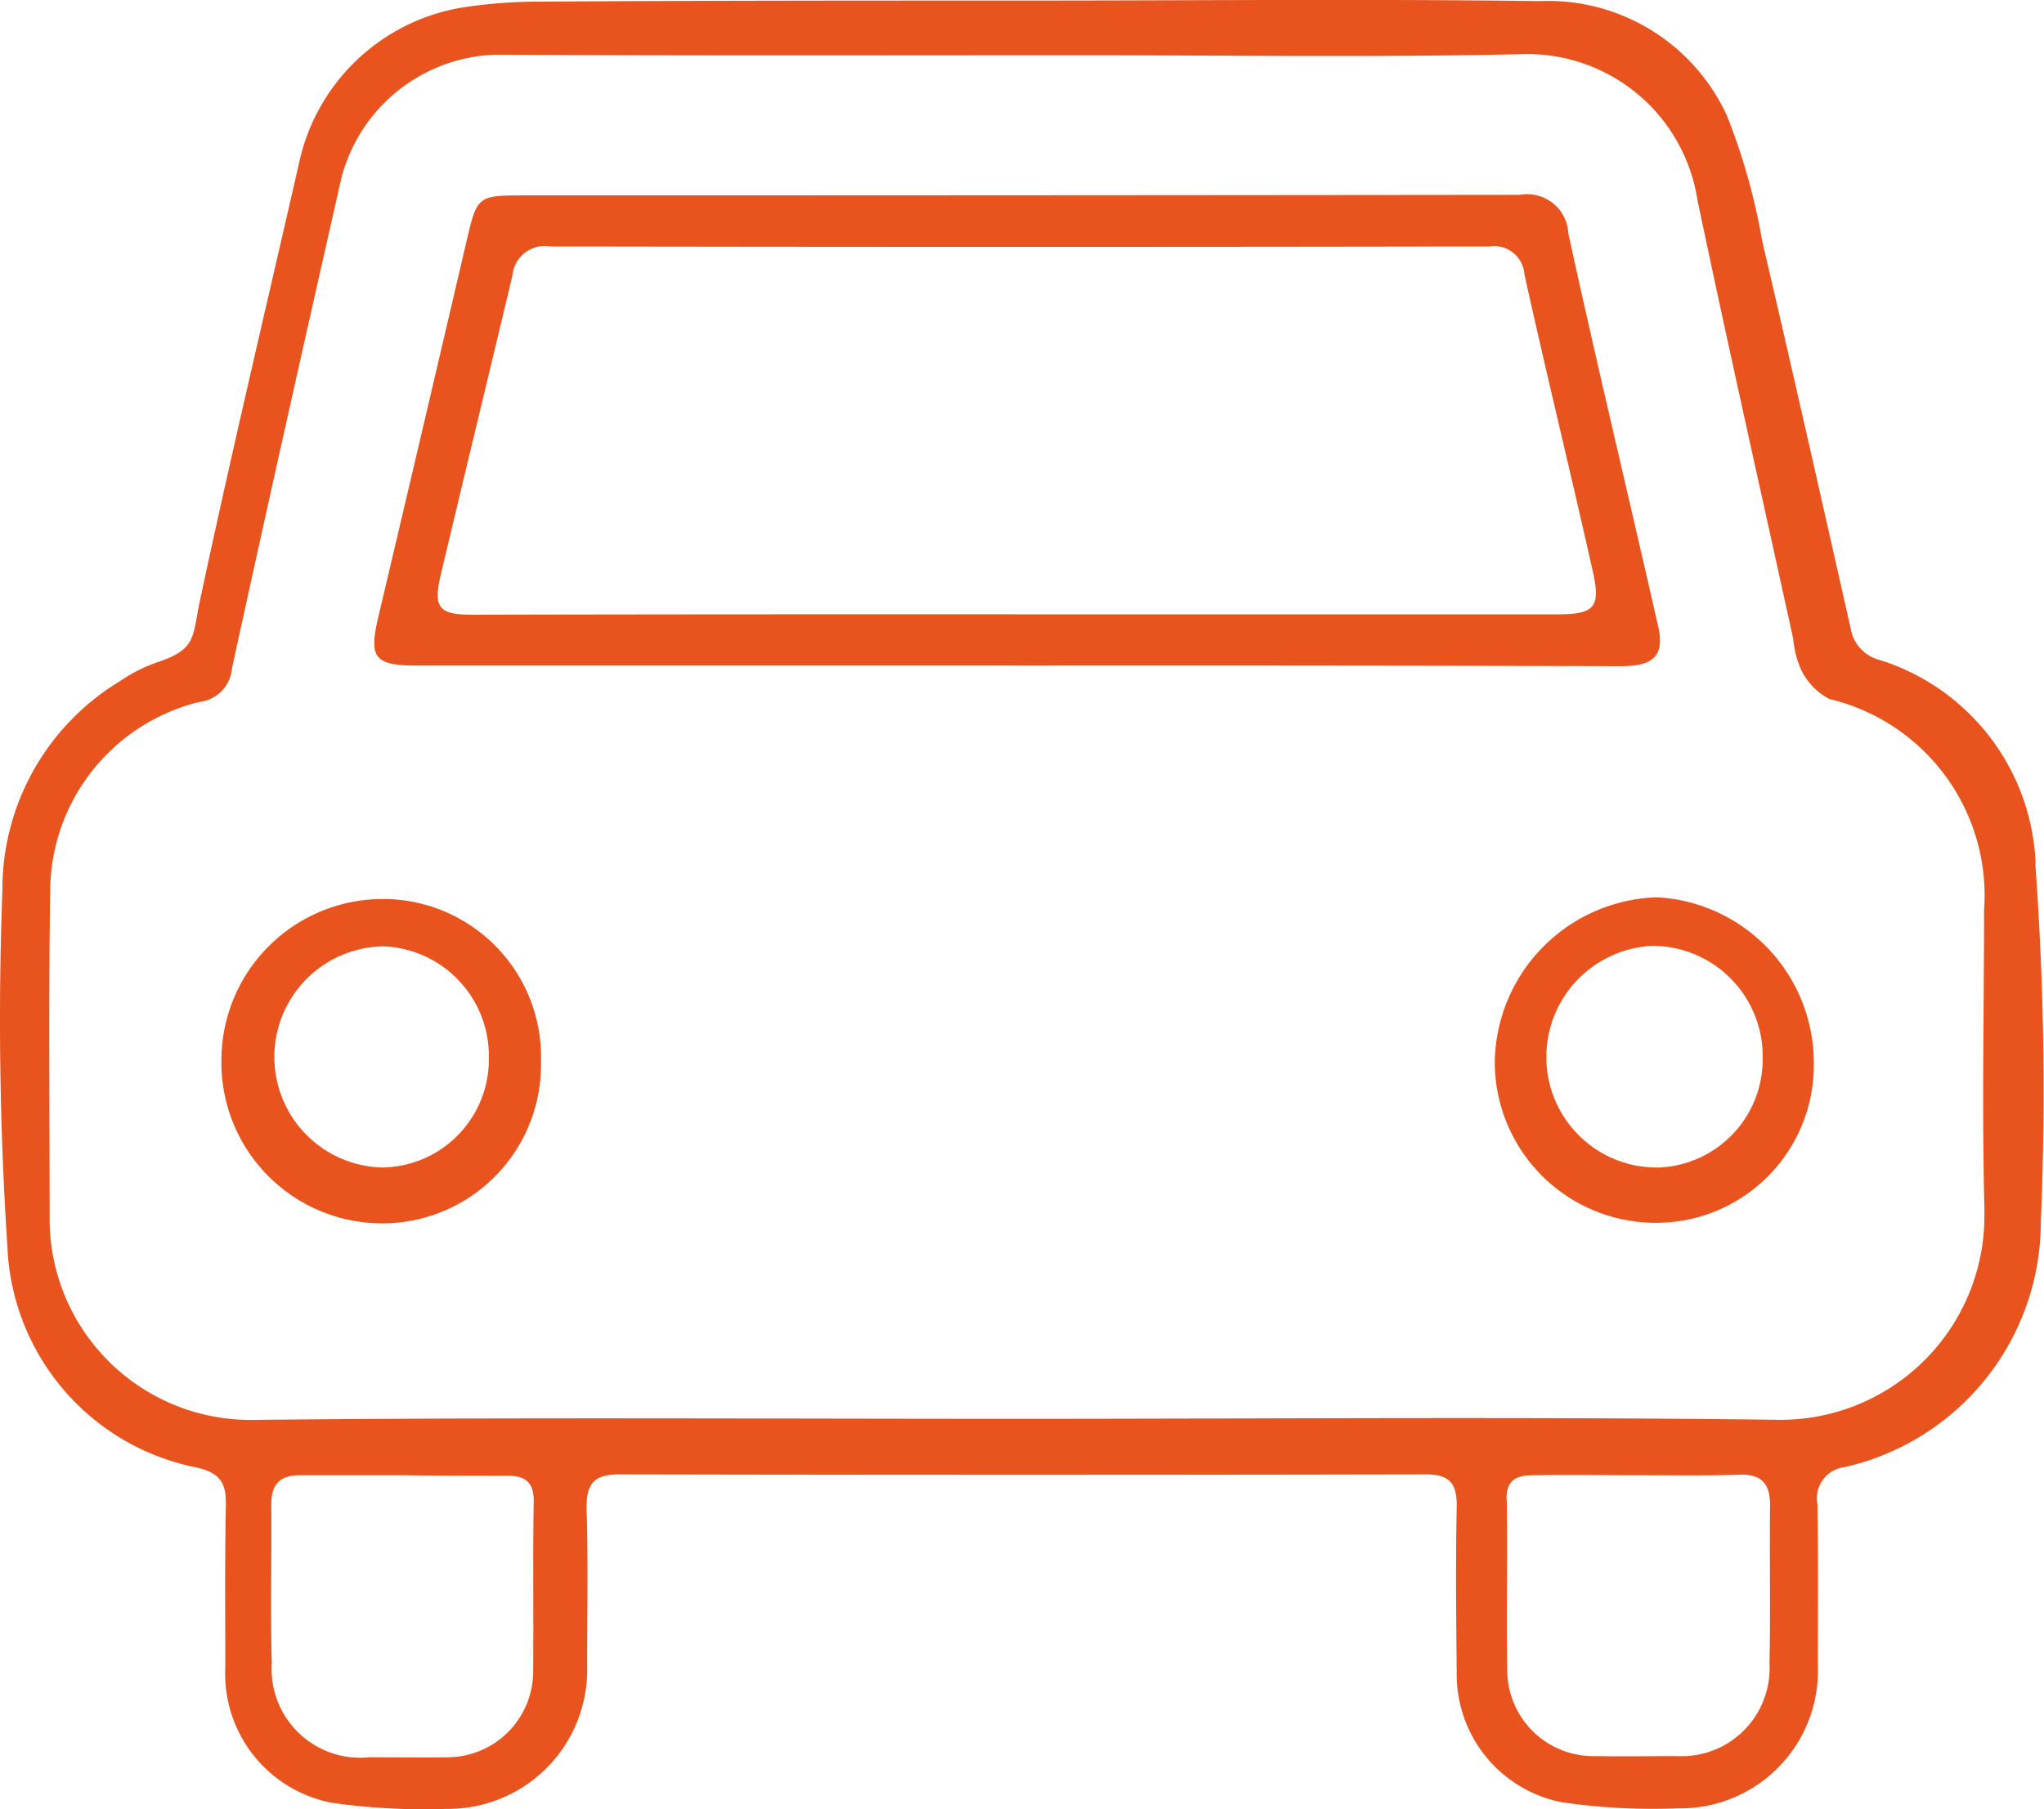
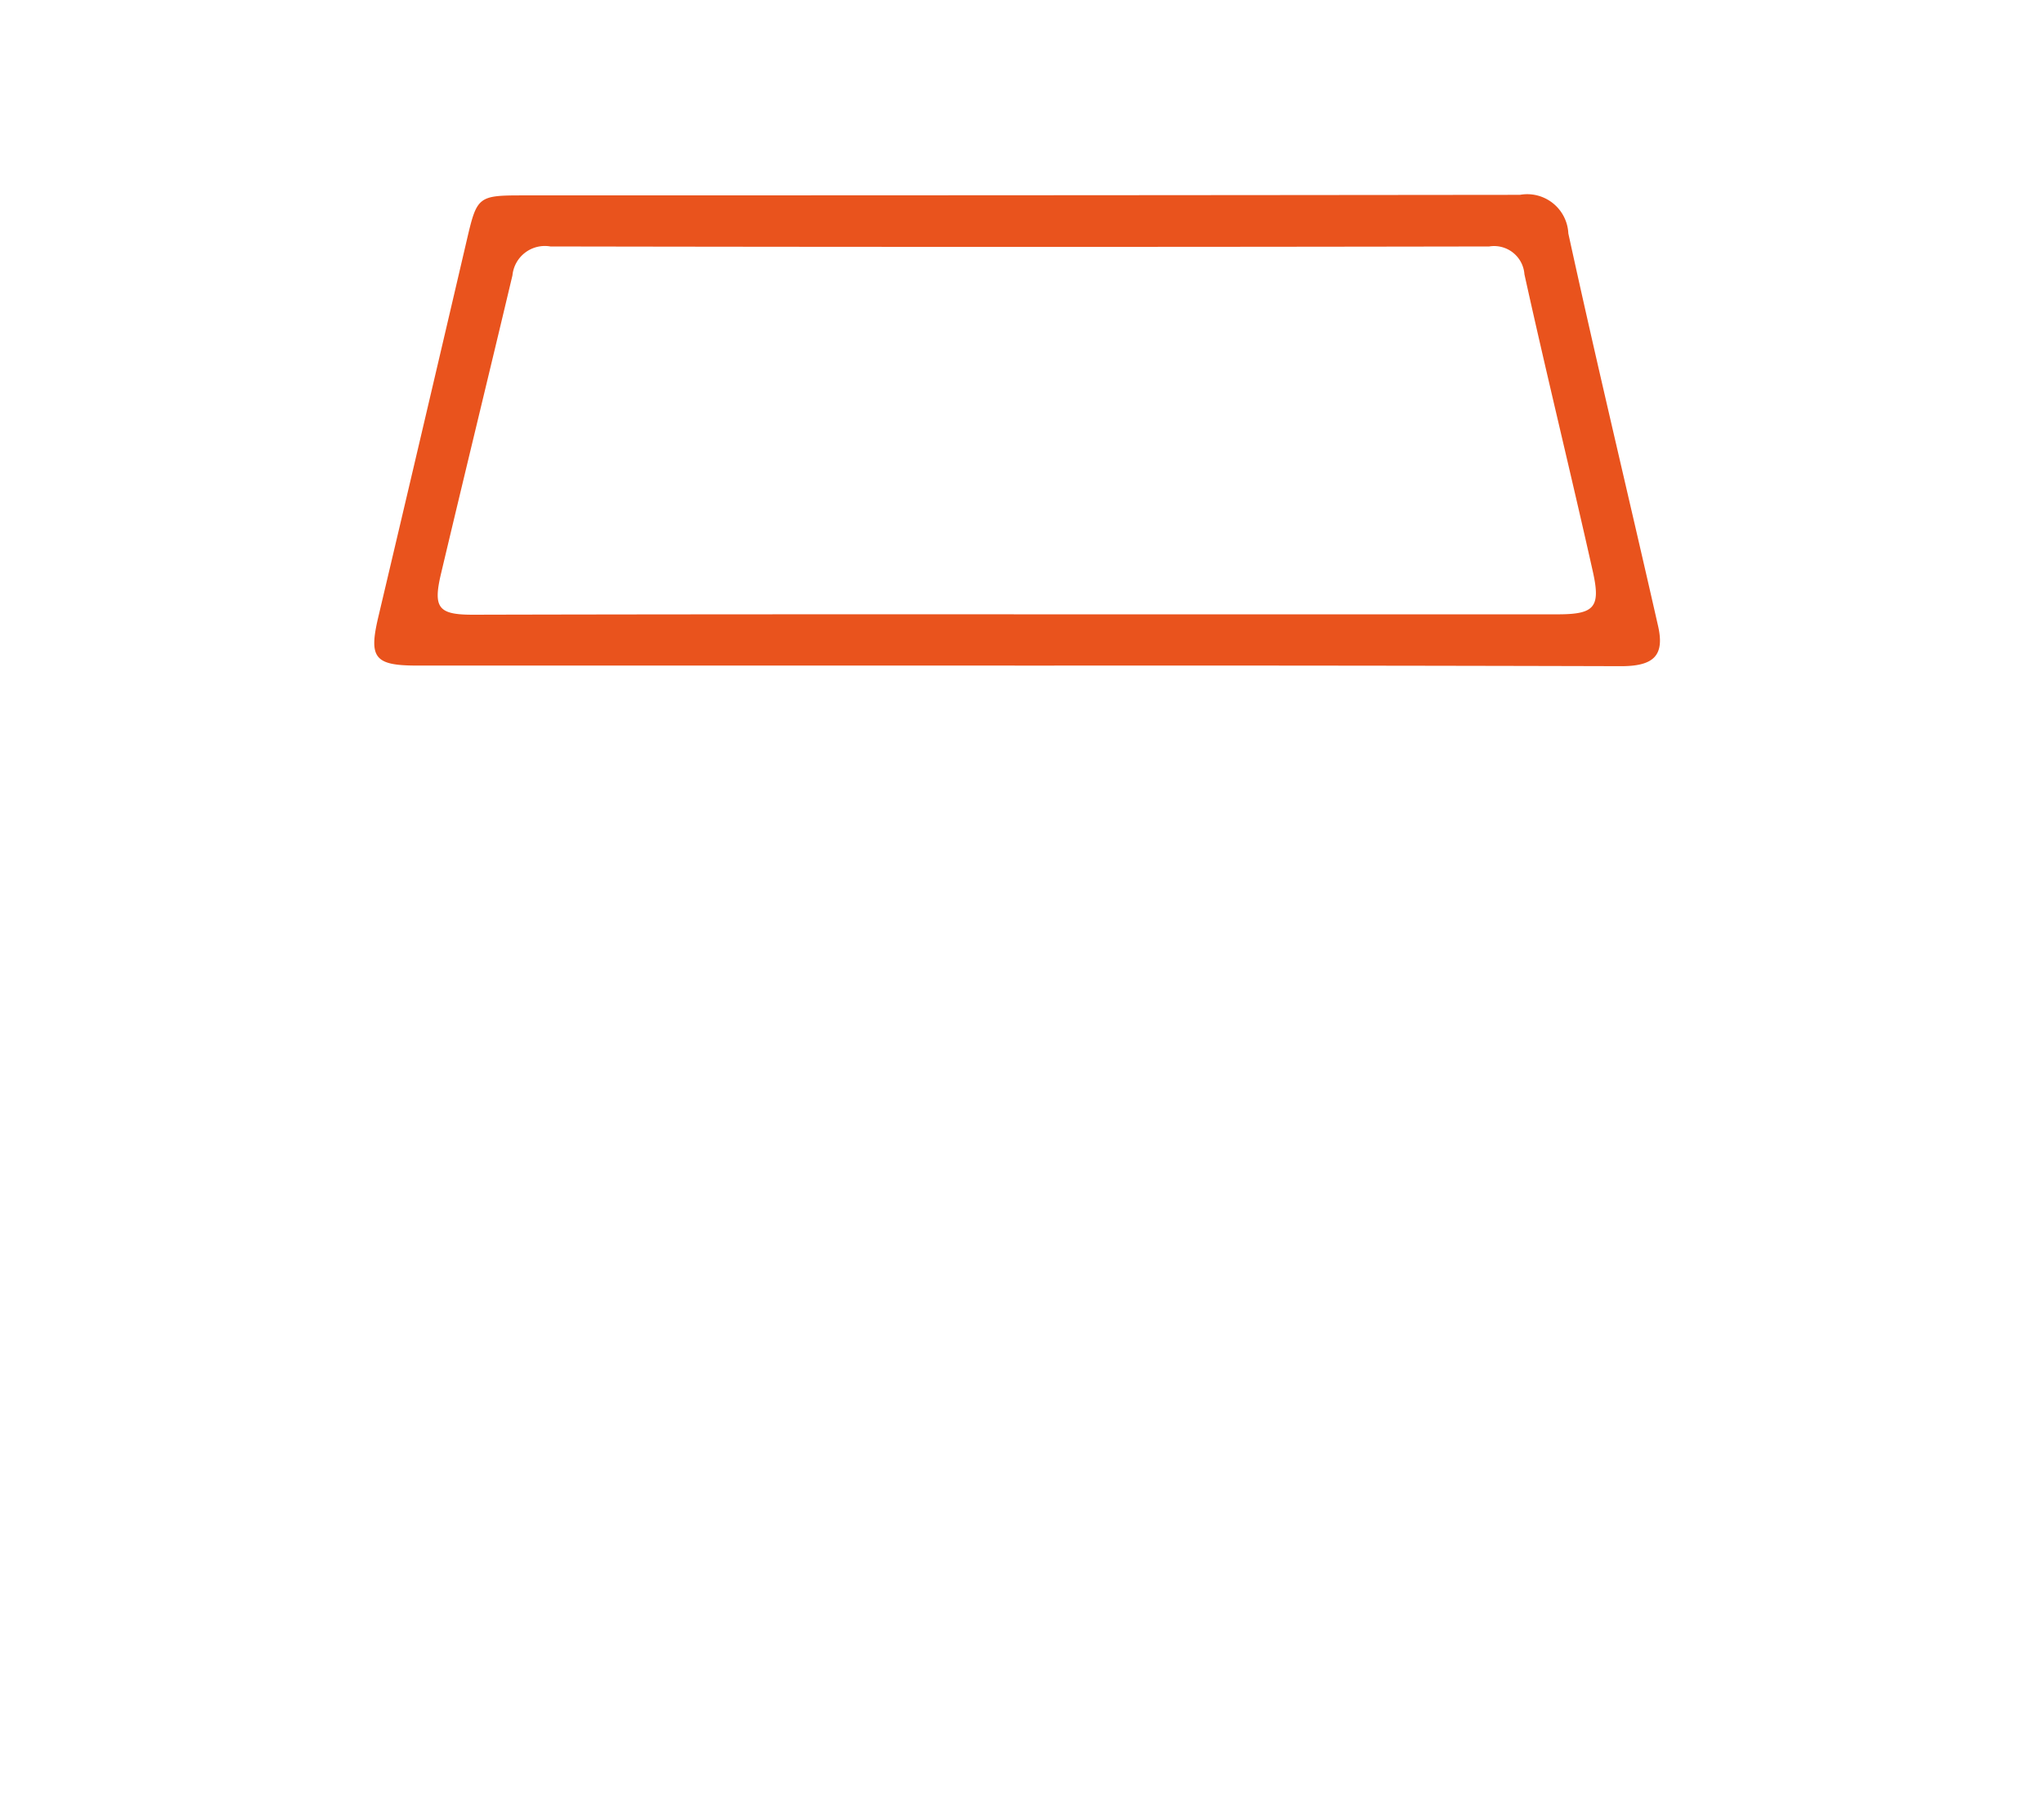
<svg xmlns="http://www.w3.org/2000/svg" width="36.732" height="32.518" viewBox="0 0 36.732 32.518">
  <defs>
    <clipPath id="a">
      <path d="M0,16.584H36.732V-15.934H0Z" transform="translate(0 15.934)" fill="none" />
    </clipPath>
  </defs>
  <g transform="translate(0 15.934)">
    <g transform="translate(0 -15.934)" clip-path="url(#a)">
      <g transform="translate(0 -0.001)">
-         <path d="M18.656,7.914a4,4,0,0,0-2.8-3.653.7.7,0,0,1-.522-.563c-.524-2.318-1.047-4.645-1.59-6.963a11.341,11.341,0,0,0-.631-2.249A3.538,3.538,0,0,0,9.736-7.582c-3.088-.041-6.186-.01-9.275-.01-2.92,0-5.851,0-8.782.02a8.962,8.962,0,0,0-1.263.1,3.6,3.6,0,0,0-2.969,2.81c-.6,2.629-1.224,5.249-1.786,7.888-.129.622-.057.841-.751,1.073a2.763,2.763,0,0,0-.68.343,4.37,4.37,0,0,0-2.112,3.763,62.664,62.664,0,0,0,.09,6.4,4.223,4.223,0,0,0,3.414,3.973c.422.1.522.292.512.682-.02.976-.01,1.939-.01,2.912a2.36,2.36,0,0,0,1.914,2.429,11.689,11.689,0,0,0,2.053.11,2.5,2.5,0,0,0,2.535-2.58c0-.933.02-1.878-.01-2.81-.008-.451.129-.622.584-.622q7.252.015,14.5,0c.424,0,.563.161.553.592-.02.984-.01,1.978,0,2.961a2.342,2.342,0,0,0,1.884,2.339,11.311,11.311,0,0,0,2.1.11,2.471,2.471,0,0,0,2.506-2.559c0-.973.01-1.937-.008-2.91a.563.563,0,0,1,.484-.663,4.522,4.522,0,0,0,3.531-4.406,56.276,56.276,0,0,0-.1-6.453M9.148,19.336c0-.392.247-.422.514-.422.631-.01,1.253,0,1.873,0s1.214.01,1.816-.01c.376-.01.533.161.533.543-.01.943.01,1.9-.01,2.849A1.582,1.582,0,0,1,12.2,23.962c-.484,0-.957.01-1.431,0a1.549,1.549,0,0,1-1.608-1.575c-.02-1.014.01-2.039-.01-3.051m-22.2.09c0-.361.167-.512.514-.512h1.873c.622.01,1.243.01,1.865.01.327,0,.473.131.463.482-.018,1,0,2.008-.01,3.01a1.543,1.543,0,0,1-1.508,1.567c-.473.01-.957,0-1.431,0a1.593,1.593,0,0,1-1.757-1.7c-.029-.953,0-1.906-.01-2.859m30.785-5.249a3.664,3.664,0,0,1-3.68,3.743C9.489,17.86,4.912,17.9.342,17.9c-4.588,0-9.175-.029-13.765.02a3.611,3.611,0,0,1-3.61-3.543c0-1.988-.02-3.984.01-5.971a3.515,3.515,0,0,1,2.684-3.392.659.659,0,0,0,.582-.6c.641-2.941,1.3-5.871,1.963-8.8A2.959,2.959,0,0,1-9.011-6.619c3.5.02,7.006.01,10.508.01,2.645,0,5.3.041,7.943-.02a3.094,3.094,0,0,1,3.139,2.62C13.13-1.38,13.724,1.25,14.3,3.879a1.734,1.734,0,0,0,.149.571,1.172,1.172,0,0,0,.5.512A3.629,3.629,0,0,1,17.73,8.756c0,1.806-.041,3.614.008,5.42" transform="translate(17.925 7.603)" fill="#E9531D" />
-       </g>
+         </g>
      <g transform="translate(6.726 3.502)">
        <path d="M5.871,4.315H-4.874c-.769,0-.869-.141-.692-.884q.8-3.386,1.59-6.773c.178-.763.2-.794.975-.794q8.969,0,17.949-.01a.74.74,0,0,1,.869.694c.512,2.347,1.075,4.686,1.608,7.035.129.543-.059.743-.661.743q-5.434-.015-10.894-.01m-.02-.922H15.62c.661,0,.78-.12.641-.753-.4-1.788-.839-3.573-1.233-5.359a.546.546,0,0,0-.633-.5q-8.437.015-16.871,0a.585.585,0,0,0-.682.52C-3.582-.913-4.017.872-4.441,2.66c-.147.62-.049.741.573.741,3.237-.008,6.482-.008,9.718-.008" transform="translate(5.641 4.146)" fill="#E9531D" />
      </g>
      <g transform="translate(3.979 16.159)">
-         <path d="M1.475,0A2.839,2.839,0,0,1,4.326,2.92a2.852,2.852,0,0,1-2.871,2.91A2.89,2.89,0,0,1-1.417,2.9,2.9,2.9,0,0,1,1.475,0M3.389,2.851a1.97,1.97,0,0,0-1.9-2,1.988,1.988,0,0,0-.02,3.975A1.942,1.942,0,0,0,3.389,2.851" transform="translate(1.417 0)" fill="#E9531D" />
-       </g>
+         </g>
      <g transform="translate(26.862 16.128)">
-         <path d="M2.924,1.51A2.833,2.833,0,0,1,.091,4.4a2.892,2.892,0,0,1-2.9-2.9A3.007,3.007,0,0,1,.112-1.451,2.979,2.979,0,0,1,2.924,1.51m-.918-.1A1.984,1.984,0,0,0,.024-.578,2,2,0,0,0-1.882,1.449,1.984,1.984,0,0,0,.142,3.406a1.945,1.945,0,0,0,1.863-2" transform="translate(2.809 1.451)" fill="#E9531D" />
-       </g>
+         </g>
    </g>
  </g>
</svg>